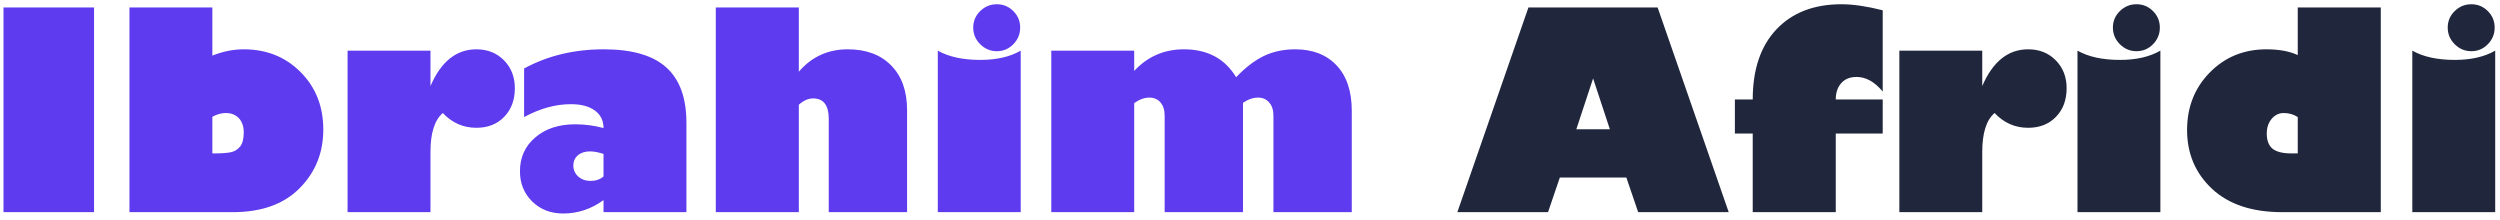
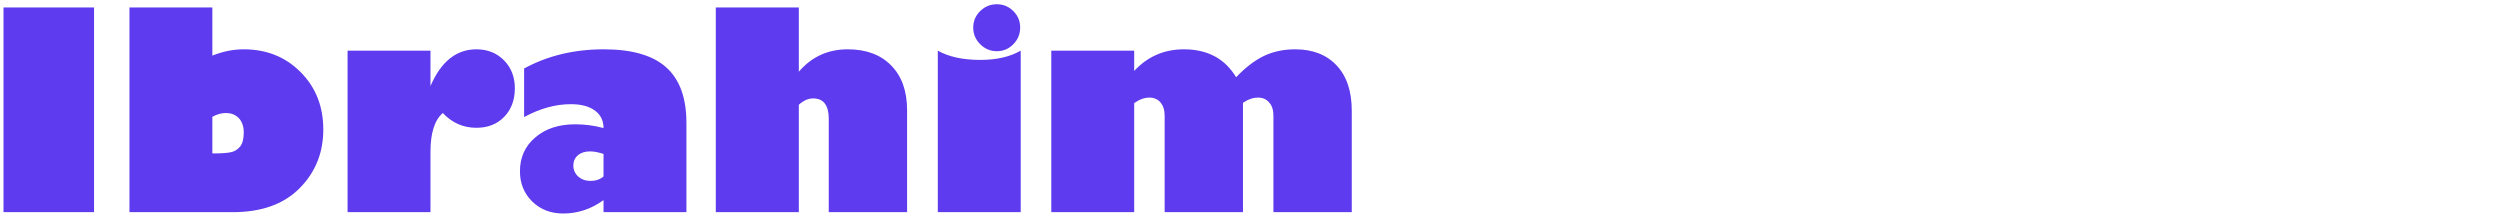
<svg xmlns="http://www.w3.org/2000/svg" width="364" height="32" viewBox="0 0 364 32" fill="none">
  <path d="M0.509 30.891V1.086H13.693V30.891H0.509ZM30.919 1.086V8.098C32.443 7.486 33.966 7.18 35.49 7.18C38.81 7.18 41.571 8.287 43.771 10.5C45.971 12.714 47.072 15.5 47.072 18.86C47.072 22.245 45.919 25.097 43.615 27.415C41.31 29.732 38.068 30.891 33.888 30.891H18.849V1.086H30.919ZM30.919 22.336H31.193C32.209 22.336 32.996 22.284 33.556 22.18C34.129 22.063 34.591 21.79 34.943 21.36C35.307 20.917 35.49 20.227 35.49 19.29C35.49 18.417 35.255 17.727 34.787 17.219C34.318 16.711 33.68 16.457 32.873 16.457C32.234 16.457 31.584 16.64 30.919 17.004V22.336ZM62.677 12.532C64.214 8.964 66.44 7.18 69.357 7.18C70.984 7.18 72.326 7.714 73.38 8.782C74.435 9.849 74.962 11.204 74.962 12.844C74.962 14.563 74.442 15.956 73.4 17.024C72.371 18.079 71.024 18.606 69.357 18.606C67.456 18.606 65.828 17.89 64.474 16.457C63.276 17.473 62.677 19.361 62.677 22.122V30.891H50.607V7.375H62.677V12.532ZM76.31 17.043V9.973C79.722 8.111 83.589 7.18 87.912 7.18C92.026 7.18 95.06 8.059 97.013 9.817C98.966 11.575 99.943 14.263 99.943 17.883V30.891H87.873V29.133C86.089 30.435 84.129 31.086 81.994 31.086C80.197 31.086 78.699 30.507 77.501 29.348C76.303 28.176 75.705 26.705 75.705 24.934C75.705 22.916 76.447 21.275 77.931 20.012C79.415 18.736 81.356 18.098 83.751 18.098C85.158 18.098 86.531 18.28 87.873 18.645C87.873 17.551 87.449 16.698 86.603 16.086C85.77 15.474 84.604 15.168 83.107 15.168C80.893 15.168 78.628 15.793 76.31 17.043ZM87.873 25.696V22.415C87.143 22.167 86.486 22.043 85.9 22.043C85.171 22.043 84.585 22.232 84.142 22.61C83.699 22.987 83.478 23.482 83.478 24.094C83.478 24.732 83.712 25.266 84.181 25.696C84.663 26.125 85.268 26.34 85.998 26.34C86.74 26.34 87.365 26.125 87.873 25.696ZM116.31 1.086V10.442C118.172 8.267 120.548 7.18 123.439 7.18C126.108 7.18 128.211 7.961 129.748 9.524C131.297 11.086 132.072 13.261 132.072 16.047V30.891H120.666V17.297C120.666 15.318 119.904 14.329 118.38 14.329C117.69 14.329 117 14.634 116.31 15.246V30.891H104.22V1.086H116.31ZM145.138 7.454C144.201 7.454 143.393 7.115 142.716 6.438C142.039 5.761 141.701 4.954 141.701 4.016C141.701 3.079 142.039 2.278 142.716 1.614C143.393 0.95 144.201 0.618 145.138 0.618C146.076 0.618 146.876 0.95 147.541 1.614C148.205 2.278 148.537 3.079 148.537 4.016C148.537 4.954 148.205 5.761 147.541 6.438C146.876 7.115 146.076 7.454 145.138 7.454ZM148.615 7.375V30.891H136.544V7.375C138.133 8.274 140.197 8.723 142.736 8.723C145.093 8.723 147.052 8.274 148.615 7.375ZM165.138 7.375V10.325C167.091 8.228 169.507 7.18 172.384 7.18C175.809 7.18 178.341 8.534 179.982 11.243C181.323 9.836 182.664 8.808 184.005 8.157C185.36 7.506 186.883 7.18 188.576 7.18C191.128 7.18 193.139 7.961 194.611 9.524C196.082 11.086 196.818 13.287 196.818 16.125V30.891H185.412V16.848C185.412 16.015 185.203 15.37 184.787 14.915C184.383 14.446 183.849 14.211 183.185 14.211C182.443 14.211 181.707 14.465 180.978 14.973V30.891H169.572V16.848C169.572 16.028 169.37 15.383 168.966 14.915C168.576 14.446 168.035 14.211 167.345 14.211C166.629 14.211 165.893 14.478 165.138 15.012V30.891H153.068V7.375H165.138Z" fill="#5E3BEE" />
-   <path d="M225.392 30.891H212.189L222.541 1.086H241.349L251.701 30.891H238.517L236.798 25.852H227.111L225.392 30.891ZM229.513 18.821H234.396L231.955 11.418L229.513 18.821ZM274.123 14.485V19.446H267.287V30.891H255.197V19.446H252.599V14.485H255.197C255.197 10.123 256.343 6.724 258.634 4.289C260.939 1.842 264.103 0.618 268.126 0.618C269.806 0.618 271.805 0.911 274.123 1.497V13.332C272.951 11.913 271.681 11.204 270.314 11.204C269.363 11.204 268.621 11.503 268.087 12.102C267.554 12.701 267.287 13.495 267.287 14.485H274.123ZM288.615 12.532C290.151 8.964 292.378 7.18 295.294 7.18C296.922 7.18 298.263 7.714 299.318 8.782C300.373 9.849 300.9 11.204 300.9 12.844C300.9 14.563 300.379 15.956 299.337 17.024C298.309 18.079 296.961 18.606 295.294 18.606C293.393 18.606 291.766 17.89 290.412 16.457C289.214 17.473 288.615 19.361 288.615 22.122V30.891H276.544V7.375H288.615V12.532ZM311.076 7.454C310.138 7.454 309.331 7.115 308.654 6.438C307.977 5.761 307.638 4.954 307.638 4.016C307.638 3.079 307.977 2.278 308.654 1.614C309.331 0.95 310.138 0.618 311.076 0.618C312.013 0.618 312.814 0.95 313.478 1.614C314.142 2.278 314.474 3.079 314.474 4.016C314.474 4.954 314.142 5.761 313.478 6.438C312.814 7.115 312.013 7.454 311.076 7.454ZM314.552 7.375V30.891H302.482V7.375C304.07 8.274 306.134 8.723 308.673 8.723C311.03 8.723 312.99 8.274 314.552 7.375ZM346.642 1.086V30.891H332.287C327.899 30.891 324.494 29.758 322.072 27.493C319.65 25.227 318.439 22.375 318.439 18.938C318.439 15.592 319.539 12.799 321.74 10.559C323.953 8.306 326.707 7.18 330.001 7.18C331.824 7.18 333.341 7.46 334.552 8.02V1.086H346.642ZM334.552 22.336V17.043C333.953 16.653 333.276 16.457 332.521 16.457C331.805 16.457 331.212 16.744 330.744 17.317C330.275 17.877 330.041 18.586 330.041 19.446C330.041 20.448 330.32 21.184 330.88 21.653C331.453 22.108 332.358 22.336 333.595 22.336H334.552ZM359.826 7.454C358.888 7.454 358.081 7.115 357.404 6.438C356.727 5.761 356.388 4.954 356.388 4.016C356.388 3.079 356.727 2.278 357.404 1.614C358.081 0.95 358.888 0.618 359.826 0.618C360.763 0.618 361.564 0.95 362.228 1.614C362.892 2.278 363.224 3.079 363.224 4.016C363.224 4.954 362.892 5.761 362.228 6.438C361.564 7.115 360.763 7.454 359.826 7.454ZM363.302 7.375V30.891H351.232V7.375C352.82 8.274 354.884 8.723 357.423 8.723C359.78 8.723 361.74 8.274 363.302 7.375Z" fill="#20263C" />
</svg>